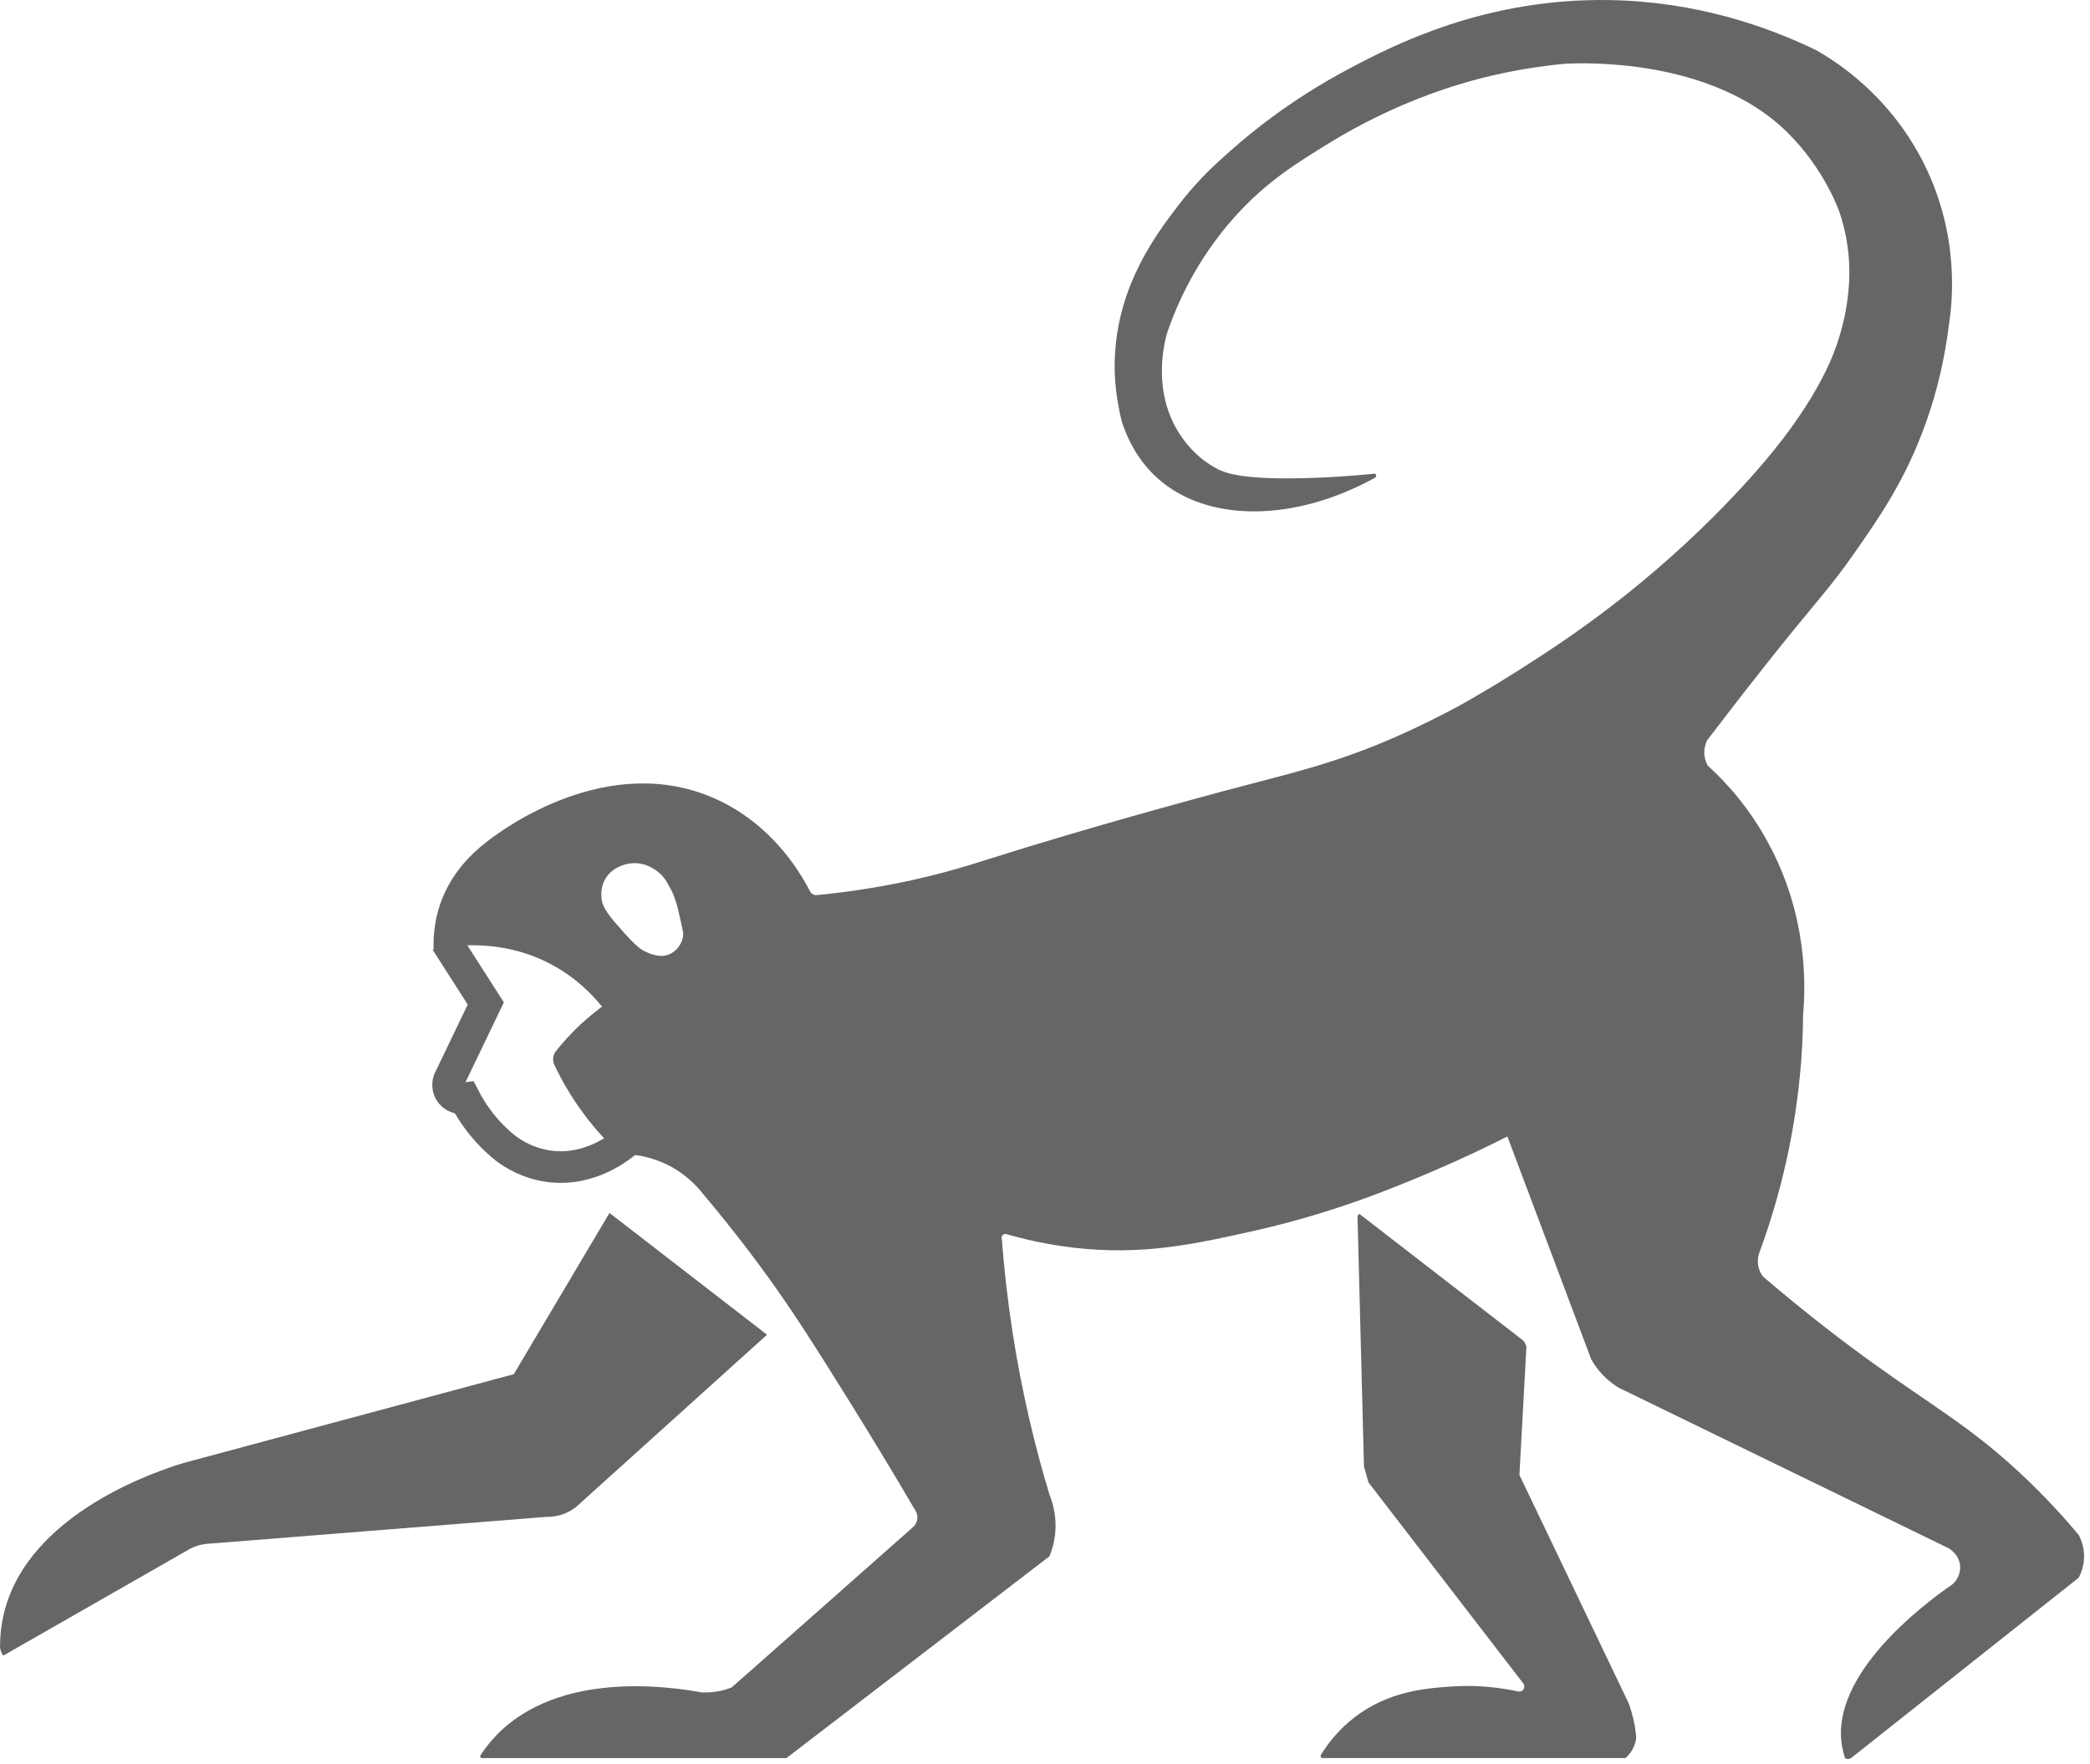
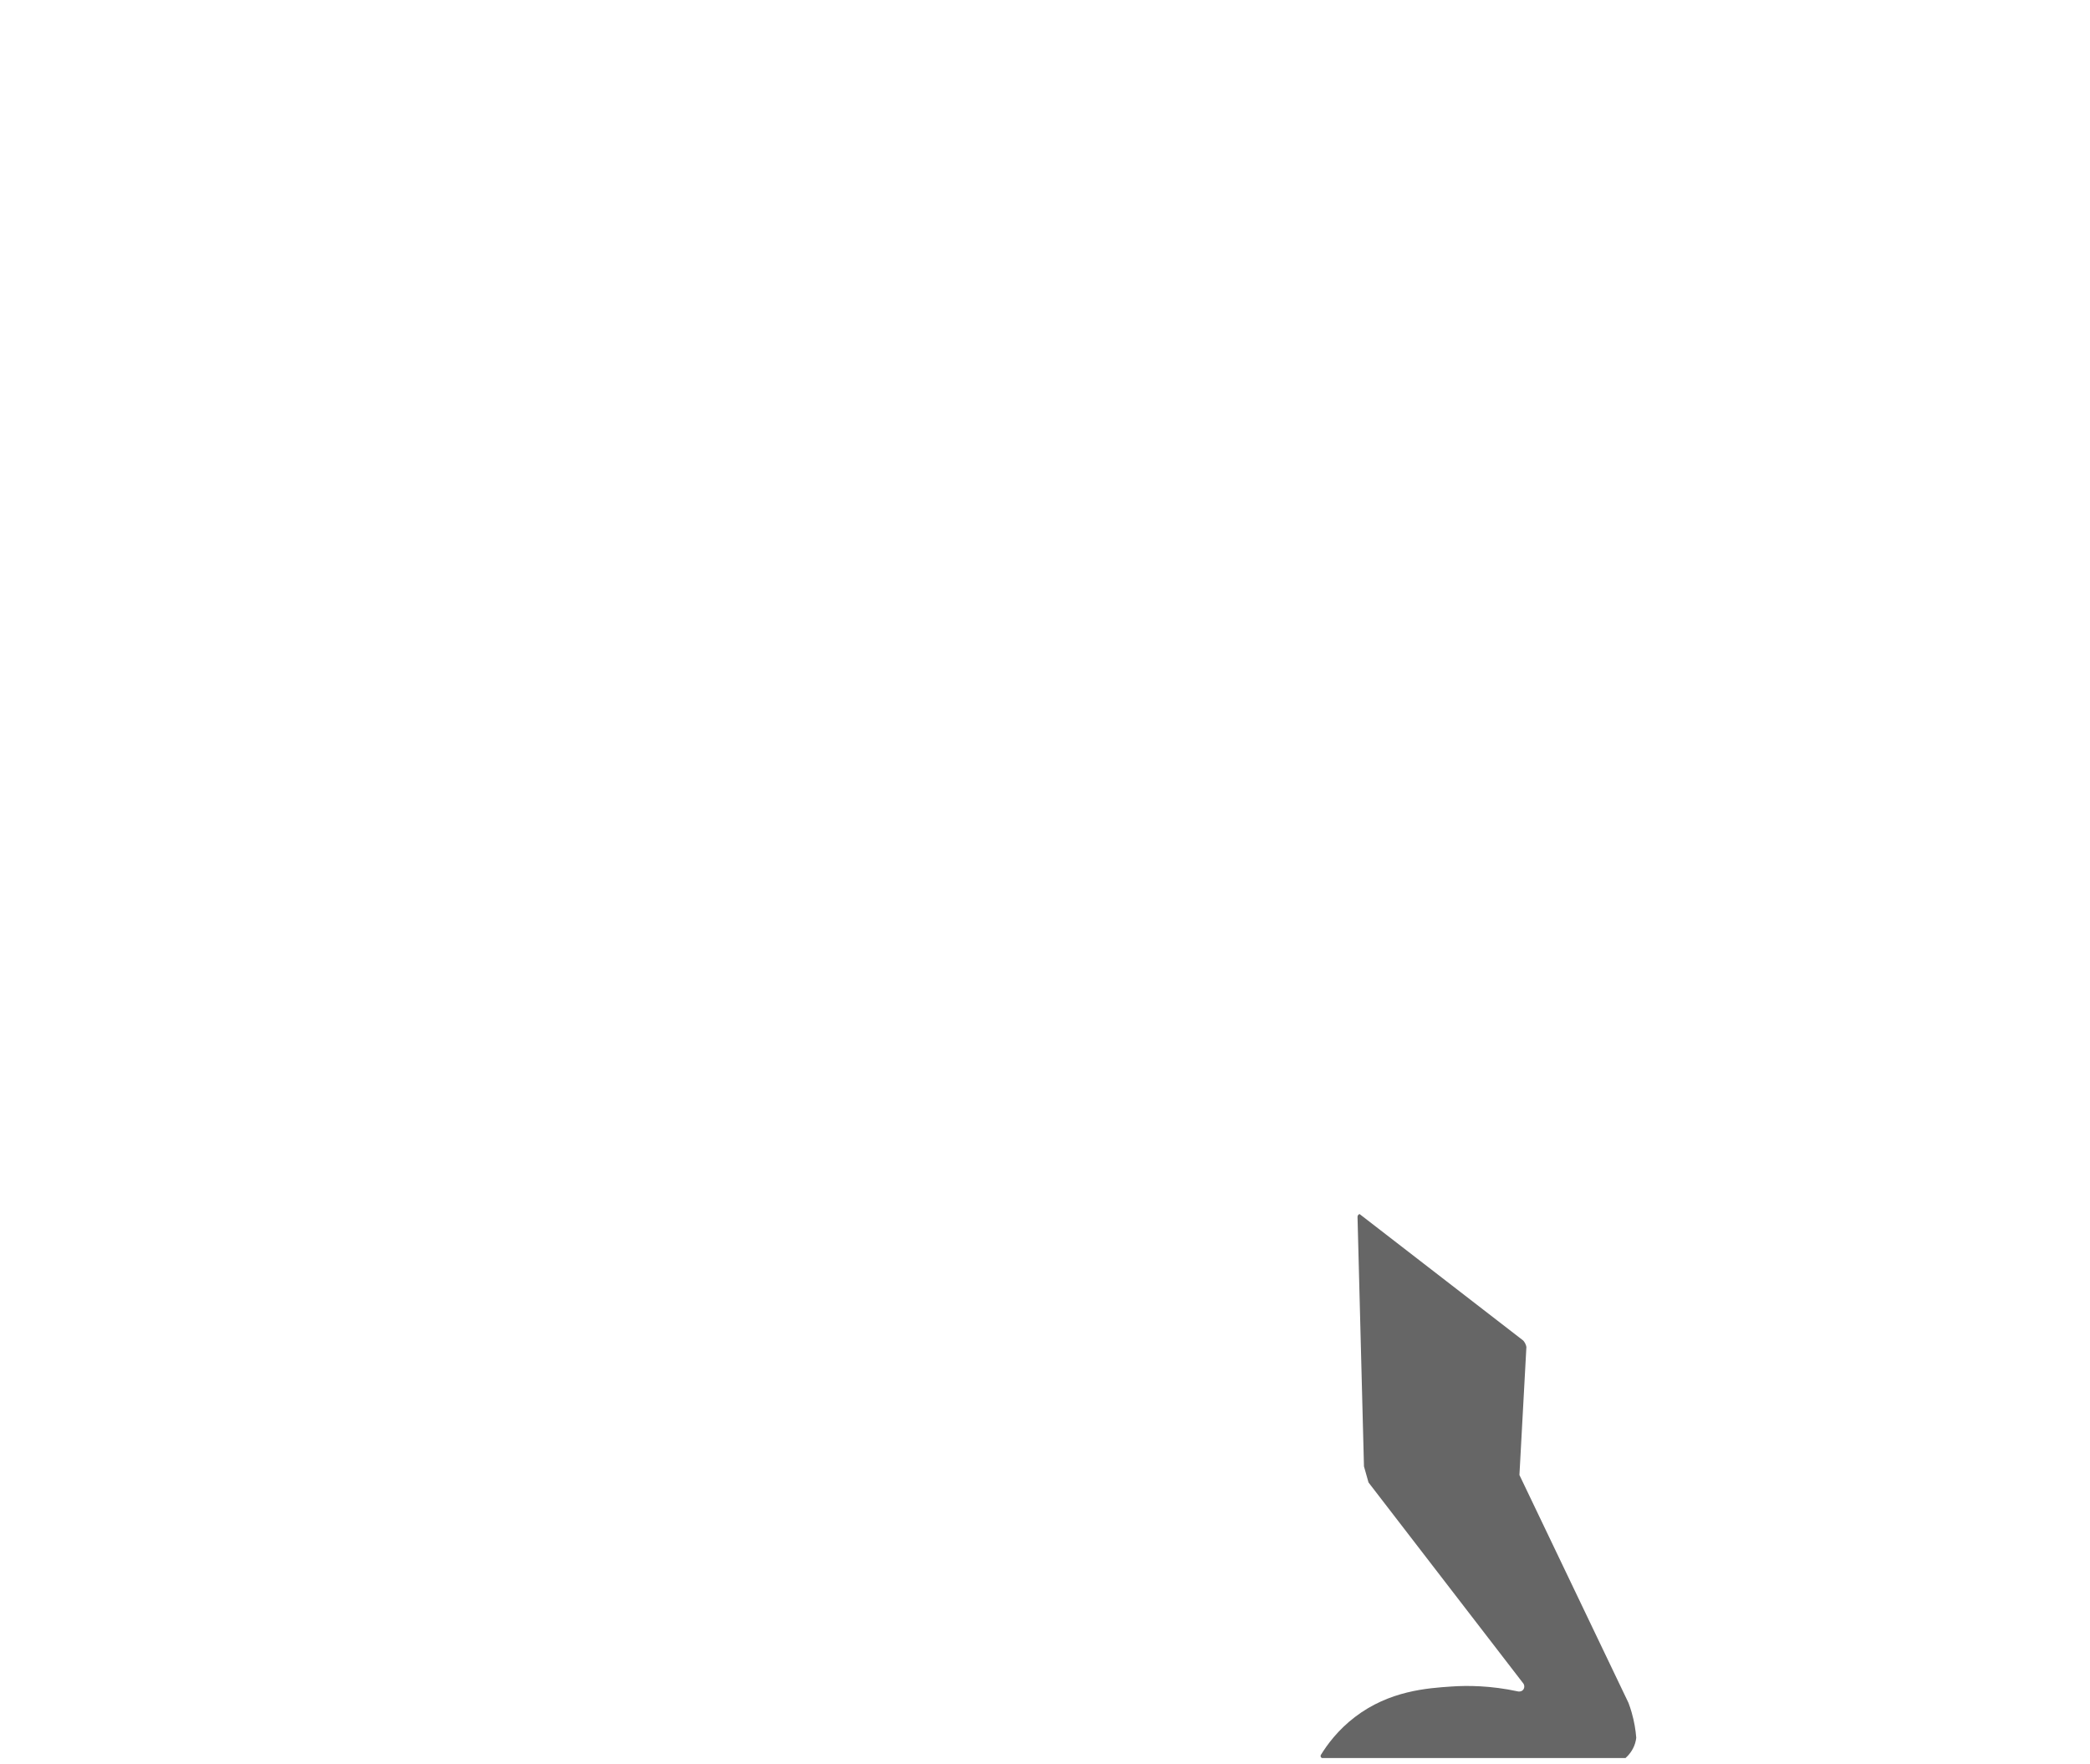
<svg xmlns="http://www.w3.org/2000/svg" width="141" height="119" viewBox="0 0 141 119" fill="none">
-   <path d="M0.002 110.966C0.011 110.199 0.107 109.498 0.26 108.861C1.891 102.044 10.72 99.204 12.389 98.695C19.814 96.698 27.239 94.702 34.664 92.705L41.119 81.829L51.747 90.044L38.851 101.676C38.651 101.83 38.324 102.043 37.877 102.185C37.471 102.313 37.115 102.334 36.874 102.33L13.843 104.162C13.677 104.184 13.48 104.224 13.265 104.297C13.109 104.349 12.972 104.409 12.854 104.467C8.643 106.876 4.432 109.285 0.22 111.693C0.167 111.622 0.093 111.505 0.045 111.345C-0 111.189 -0.003 111.054 0.002 110.966Z" fill="#666666" />
  <path d="M91.724 81.904L102.758 90.432C102.799 90.476 102.847 90.537 102.89 90.618C102.941 90.715 102.965 90.805 102.977 90.87C102.821 93.749 102.664 96.628 102.507 99.507L109.863 114.877C109.939 115.076 110.01 115.289 110.075 115.514C110.257 116.141 110.348 116.724 110.388 117.231C110.376 117.345 110.352 117.471 110.312 117.603C110.163 118.096 109.862 118.423 109.667 118.6H89.184C89.177 118.597 89.115 118.571 89.096 118.501C89.08 118.437 89.113 118.388 89.118 118.38C89.534 117.707 90.254 116.716 91.41 115.834C93.732 114.06 96.285 113.887 97.927 113.776C98.987 113.704 100.552 113.705 102.43 114.111C102.441 114.113 102.631 114.142 102.753 114.002C102.85 113.89 102.862 113.721 102.781 113.586C99.295 109.061 95.811 104.536 92.326 100.011L92.019 98.927L91.584 82.09C91.585 82.073 91.591 81.99 91.658 81.937C91.681 81.918 91.706 81.909 91.724 81.904Z" fill="#666666" />
-   <path d="M42.312 76.973C41.96 77.282 39.847 79.079 36.99 78.674C35.633 78.481 34.647 77.867 34.112 77.467C33.735 77.165 33.328 76.796 32.919 76.348C32.188 75.546 31.689 74.748 31.349 74.094C30.934 74.152 30.535 73.972 30.346 73.643C30.157 73.315 30.252 72.971 30.273 72.902C31.107 71.167 31.941 69.431 32.774 67.697C31.877 66.296 30.98 64.895 30.084 63.495" stroke="#666666" stroke-width="2.133" stroke-miterlimit="10" />
-   <path d="M45.23 64.347C44.547 64.683 43.84 64.335 43.48 64.174C43.294 64.074 42.996 63.913 42.141 62.97C41.147 61.854 40.651 61.295 40.577 60.588C40.565 60.402 40.515 59.856 40.825 59.31C41.346 58.392 42.413 58.256 42.562 58.243C43.691 58.119 44.473 58.876 44.609 59.013C44.833 59.236 44.944 59.422 45.155 59.807C45.59 60.538 45.738 61.271 46.048 62.71C46.073 62.809 46.098 62.945 46.086 63.119C46.036 63.628 45.689 64.112 45.23 64.347ZM140.242 103.554C139.399 102.549 138.034 100.998 136.173 99.273C132.86 96.221 130.478 94.918 126.471 92.04C124.672 90.75 122.029 88.765 118.927 86.11C118.84 85.985 118.654 85.7 118.604 85.303C118.567 84.981 118.617 84.732 118.666 84.583C119.87 81.32 120.962 77.313 121.421 72.648C121.57 71.196 121.632 69.794 121.644 68.466C121.83 66.358 121.917 61.73 119.324 56.928C118.034 54.509 116.458 52.784 115.205 51.643C115.13 51.494 114.957 51.146 114.982 50.687C114.994 50.34 115.106 50.067 115.18 49.93C116.049 48.789 117.364 47.077 118.989 45.017C122.723 40.303 123.344 39.831 125.056 37.375C126.744 34.968 128.319 32.685 129.609 29.372C130.776 26.394 131.247 23.777 131.471 21.99C131.719 20.427 132.227 15.96 129.833 11.109C127.525 6.456 123.902 4.161 122.513 3.38C119.262 1.804 114.473 0.104 108.604 0.005C100.217 -0.144 94.051 3.02 90.974 4.657C87.016 6.754 84.138 9.112 82.289 10.824C81.557 11.481 80.503 12.524 79.411 13.963C78.071 15.725 75.528 19.062 75.23 23.777C75.155 24.831 75.18 26.469 75.689 28.466C76.359 30.477 77.388 31.643 78.121 32.288C81.458 35.253 87.302 35.241 92.773 32.226C92.86 32.151 92.86 32.04 92.81 31.99C92.773 31.953 92.711 31.941 92.649 31.965C91.036 32.127 89.659 32.201 88.605 32.238C83.741 32.412 82.562 31.903 81.917 31.519C80.59 30.762 79.882 29.72 79.621 29.335C77.674 26.407 78.567 23.057 78.741 22.449C79.399 20.538 80.701 17.523 83.319 14.608C85.403 12.288 87.426 11.035 89.621 9.682C94.1 6.928 98.058 5.762 99.87 5.29C102.153 4.707 104.138 4.434 105.615 4.298C106.694 4.248 115.416 3.863 120.552 8.901C123.133 11.432 124.101 14.322 124.101 14.322C124.759 16.271 124.808 17.995 124.746 19.074C124.696 19.893 124.572 21.035 124.2 22.337C123.816 23.752 123.232 25.079 122.227 26.767C121.185 28.479 119.858 30.328 117.488 32.896C116.111 34.385 113.766 36.792 110.515 39.459C107.24 42.151 104.473 43.926 102.674 45.079C100.962 46.172 99.473 47.04 98.381 47.648C97.388 48.181 95.924 48.938 94.088 49.744C90.007 51.519 87.327 52.102 82.785 53.305C81.222 53.727 73.443 55.812 66.656 57.97C65.329 58.392 62.612 59.273 58.852 59.894C57.227 60.166 55.887 60.316 55.019 60.39C54.969 60.377 54.882 60.365 54.795 60.303C54.709 60.241 54.671 60.179 54.647 60.129C53.89 58.665 52.004 55.601 48.344 53.926C41.036 50.588 33.815 56.047 32.996 56.667C32.356 57.152 30.946 58.265 30.056 60.117C29.309 61.671 29.221 63.145 29.251 64.049C30.347 63.811 33.751 63.222 37.202 65.067C38.849 65.948 39.95 67.084 40.614 67.909C40.155 68.256 39.671 68.653 39.162 69.112C38.517 69.72 37.971 70.328 37.537 70.873C37.475 70.936 37.376 71.072 37.339 71.271C37.276 71.556 37.376 71.792 37.413 71.866C37.868 72.825 38.483 73.922 39.32 75.06C39.813 75.731 40.311 76.319 40.788 76.829C41.122 77.009 41.457 77.189 41.794 77.369C42.131 77.549 42.469 77.728 42.81 77.909C43.356 77.983 44.15 78.157 45.006 78.566C46.234 79.174 47.016 80.017 47.413 80.526C48.306 81.581 49.621 83.182 51.123 85.204C53.369 88.231 54.87 90.638 57.401 94.695C58.517 96.494 60.019 98.939 61.755 101.903C61.806 101.978 61.905 102.164 61.892 102.424C61.867 102.71 61.719 102.909 61.656 102.97C57.562 106.593 53.468 110.216 49.361 113.839C49.1 113.938 48.778 114.05 48.381 114.112C47.984 114.174 47.624 114.186 47.339 114.174C45.205 113.79 37.711 112.661 33.468 117.089C33.108 117.462 32.761 117.896 32.438 118.38C32.438 118.38 32.388 118.43 32.401 118.504C32.413 118.566 32.463 118.604 32.475 118.604H53.058C58.977 114.062 64.882 109.534 70.8 104.993C70.962 104.608 71.123 104.087 71.185 103.454C71.309 102.276 70.999 101.333 70.8 100.824C69.82 97.598 68.939 93.926 68.306 89.856C67.971 87.66 67.736 85.564 67.587 83.591C67.549 83.492 67.575 83.392 67.636 83.331C67.723 83.243 67.835 83.243 67.848 83.243C68.964 83.566 70.577 83.963 72.549 84.186C77.141 84.695 80.614 83.939 84.833 82.983C90.093 81.779 94.001 80.142 96.644 79.025C98.729 78.132 100.453 77.301 101.694 76.668C103.579 81.68 105.465 86.693 107.351 91.705C107.513 91.99 107.761 92.375 108.121 92.747C108.505 93.157 108.902 93.43 109.2 93.616C116.619 97.226 124.026 100.824 131.433 104.434C131.471 104.447 132.202 104.856 132.24 105.688C132.265 106.258 131.954 106.792 131.458 107.065C129.708 108.305 123.431 113.008 124.274 117.822C124.324 118.082 124.386 118.343 124.473 118.604C124.498 118.616 124.572 118.678 124.696 118.665C124.795 118.665 124.858 118.616 124.882 118.604C130.007 114.546 135.118 110.489 140.242 106.432C140.367 106.184 140.615 105.65 140.602 104.943C140.59 104.286 140.367 103.802 140.242 103.554Z" fill="#666666" />
</svg>